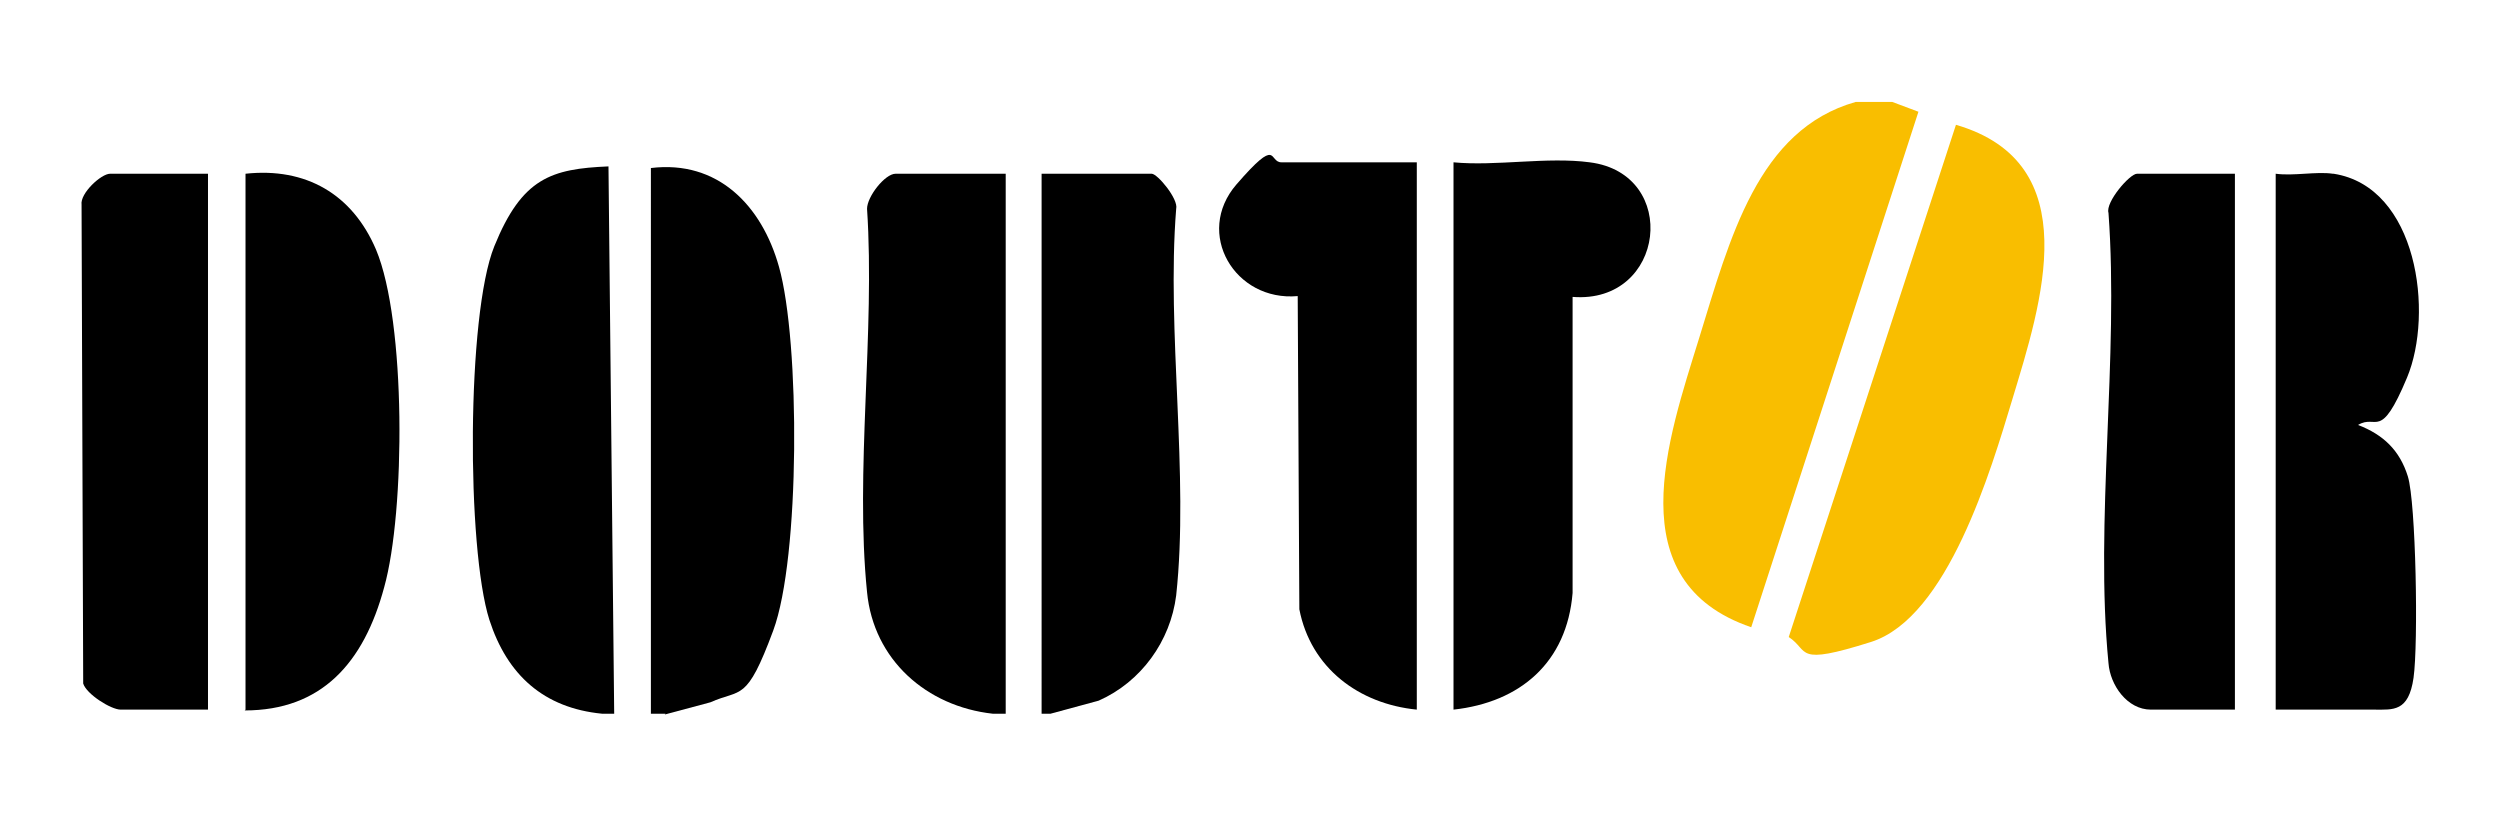
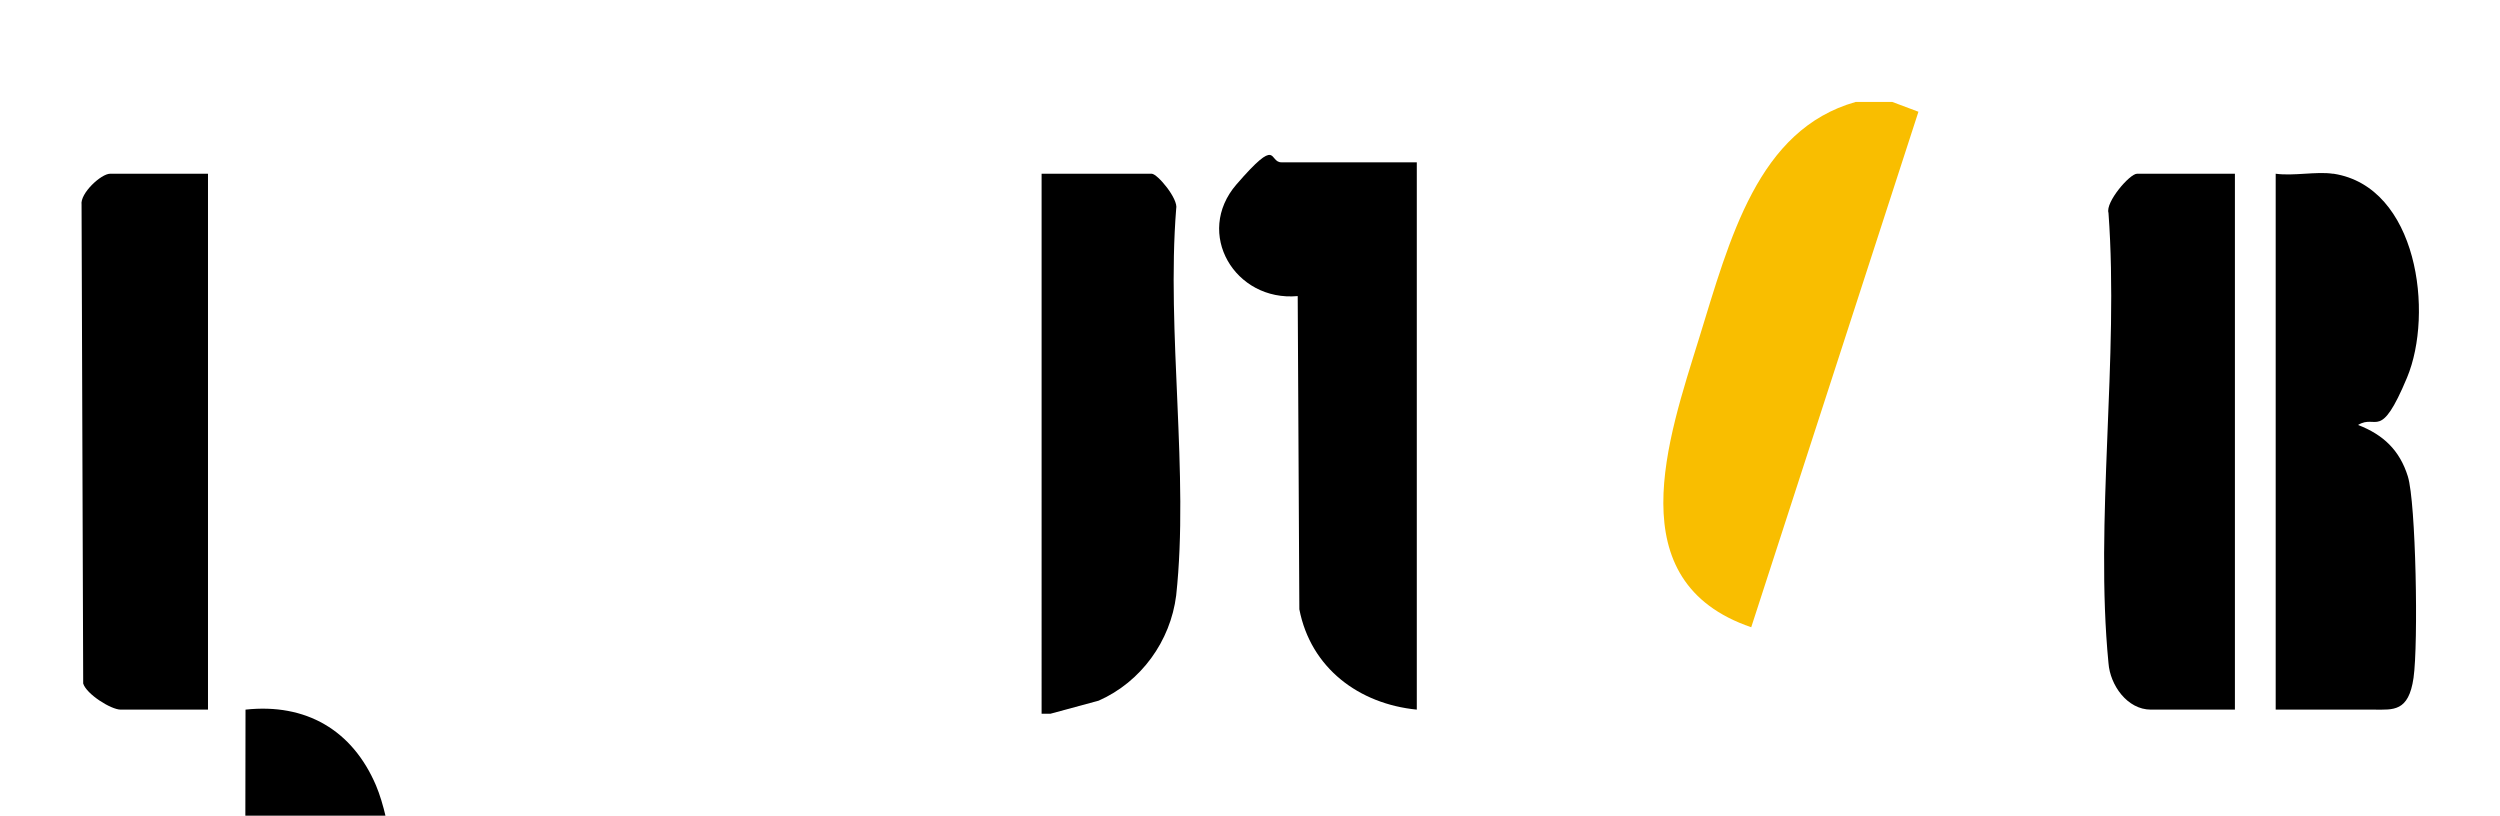
<svg xmlns="http://www.w3.org/2000/svg" id="_レイヤー_1" version="1.1" viewBox="0 0 306.5 100">
  <defs>
    <style>
      .st0 {
        fill: #f9be00;
      }
    </style>
  </defs>
-   <path d="M121.7,87.5c-8.1-.9-14.6-6.6-15.4-14.9-1.5-14.8,1-31.9,0-47,0-1.5,2.2-4.3,3.5-4.3h13.5v66.2h-1.5Z" />
  <path d="M128.6,87.5h-.9V21.3h13.5c.7,0,3.3,3.1,3,4.3-1.2,15.1,1.6,32.6,0,47.4-.7,5.6-4.3,10.6-9.5,12.9l-5.9,1.6h0Z" />
-   <path d="M81.6,87.5h-1.8V20.6c8.2-1,13.6,4.6,15.7,12.1,2.6,9.2,2.6,35.7-.7,44.6s-3.9,7.1-7.7,8.8l-5.6,1.5h0Z" />
-   <path d="M73.8,87.5c-7.1-.7-11.6-4.7-13.8-11.5-2.8-8.8-2.8-37.4.6-45.8,3.4-8.4,7-9.5,14-9.8l.7,67.1c-.5,0-.9,0-1.4,0Z" />
  <path class="st0" d="M232,12.5l3.2,1.2-20.5,63.2c-16.4-5.6-10.2-23.1-6.4-35.4s7.2-25.6,19.2-29h4.6,0Z" />
-   <path d="M30.1,87V21.3c7.4-.8,13.1,2.5,16,9.3,3.7,8.8,3.6,32.1,1,41.4-2.5,9.3-7.7,15.1-17.1,15.1h0Z" />
+   <path d="M30.1,87c7.4-.8,13.1,2.5,16,9.3,3.7,8.8,3.6,32.1,1,41.4-2.5,9.3-7.7,15.1-17.1,15.1h0Z" />
  <path d="M173.7,19.9v67.1c-7.1-.7-13-5.1-14.4-12.3l-.2-38.4c-7.7.7-12.7-7.7-7.5-13.7,5.2-6,3.9-2.7,5.5-2.7h16.7,0Z" />
-   <path d="M194.9,19.9c11.1,1.4,9.3,17.4-2.1,16.5v36.3c-.7,8.5-6.4,13.4-14.6,14.3V19.9c5.2.5,11.5-.7,16.7,0Z" />
  <path d="M286.1,21.3c10.3,1.6,12.3,17.1,9,25s-3.7,4.4-6,5.8c3.1,1.2,5.1,3.1,6.1,6.3s1.3,20.5.7,24.7-2.5,3.9-4.8,3.9h-12.1V21.3c2.2.3,5-.3,7,0Z" />
  <path d="M25.5,21.3v65.7h-10.7c-1.2,0-4.2-1.9-4.6-3.2l-.2-58.7c-.2-1.4,2.4-3.8,3.5-3.8h12.1,0Z" />
  <path d="M274,21.3v65.7h-10.3c-2.9,0-5-3-5.2-5.7-1.7-17.4,1.3-37.5,0-55.2-.4-1.3,2.6-4.8,3.5-4.8,0,0,12.1,0,12.1,0Z" />
-   <path class="st0" d="M239.8,15.3c16.1,4.7,10.5,21.8,6.9,33.7-2.6,8.6-7.9,26.7-17.3,29.7-9.5,3-7.5,1.1-10.1-.6l20.5-62.8h0Z" />
</svg>